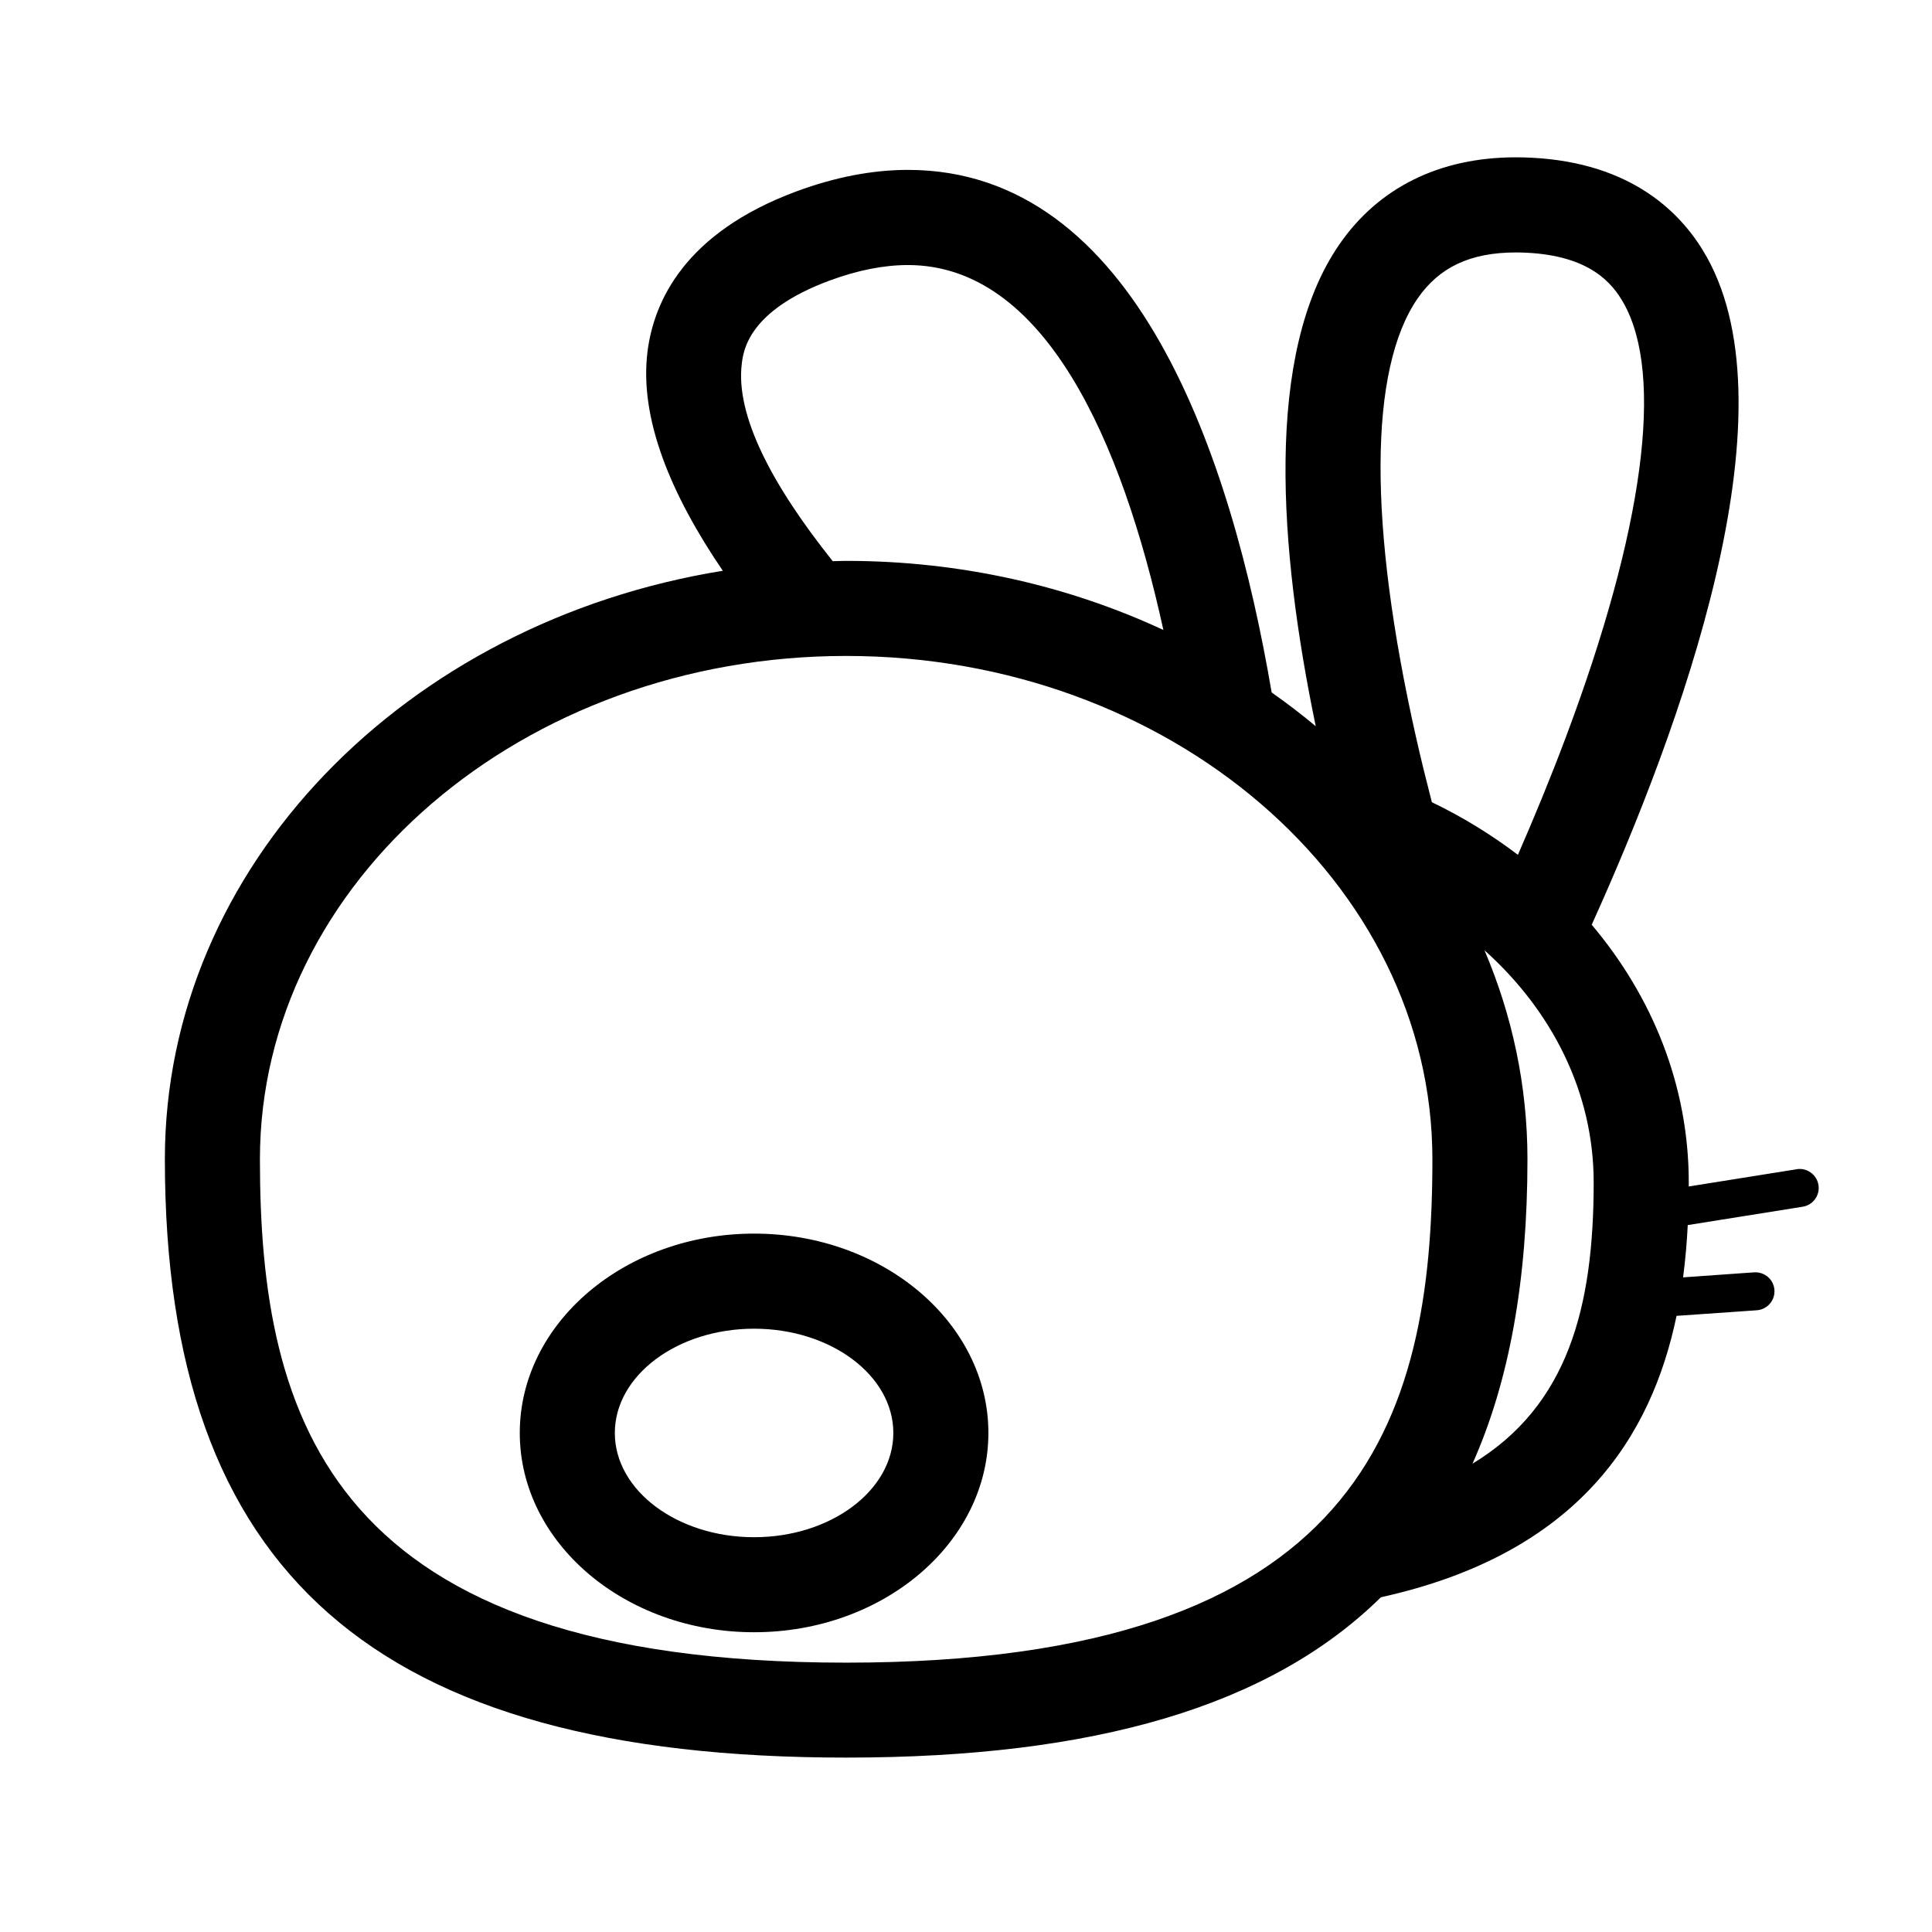
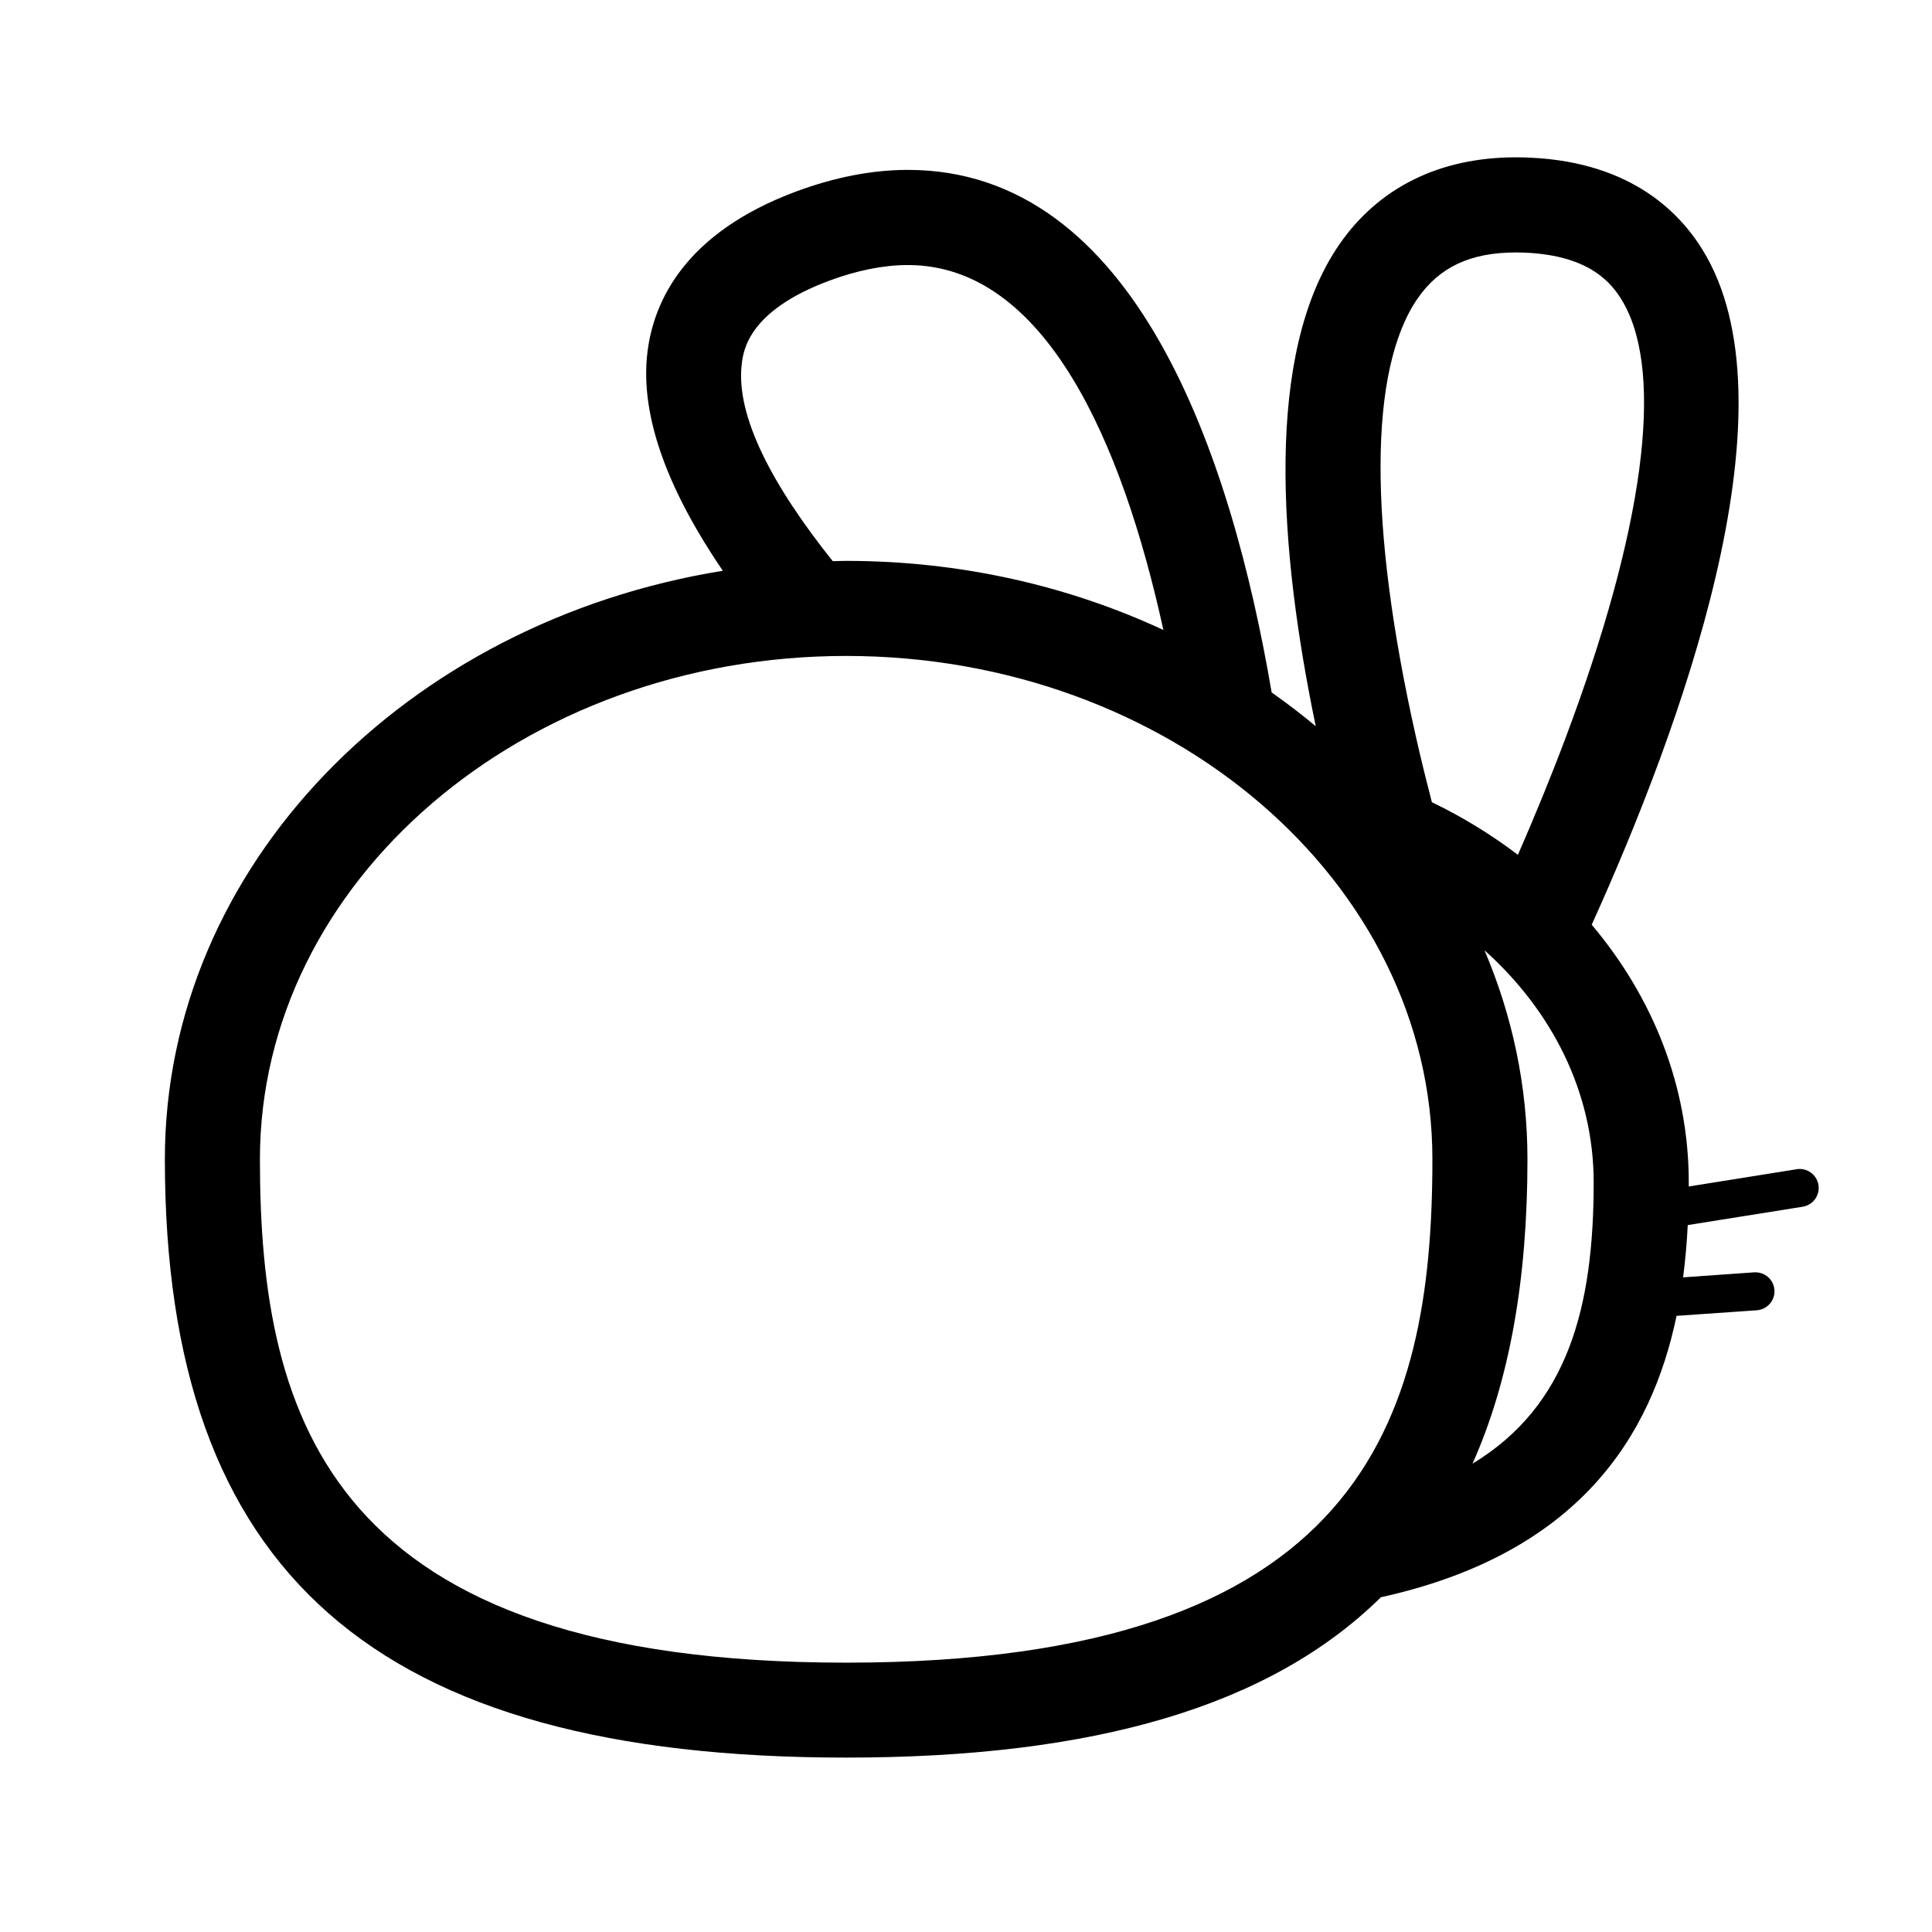
<svg xmlns="http://www.w3.org/2000/svg" fill="#000000" width="800px" height="800px" version="1.1" viewBox="144 144 512 512">
  <g>
    <path d="m620.14 453.86-28.605 4.57c0-0.367 0.004-0.734 0.004-1.102 0-25.582-9.609-49.176-25.719-68.266 23.66-52.262 53.918-135.22 30.445-177.04-6.312-11.25-19.523-24.934-46.582-26.234-1.344-0.066-2.66-0.098-3.953-0.098-20.203 0-36.391 7.996-46.82 23.129-19.93 28.93-15.93 80.891-6.223 127.64-3.742-3.133-7.652-6.109-11.688-8.957-10.66-62.613-36.023-138.48-96.391-138.48-9.395 0-19.324 1.914-29.52 5.688-29.59 10.969-37.801 29.121-39.484 42.422-2.238 17.707 6.137 37.848 19.949 58.129-84 13.551-147.86 78.293-147.86 155.93 0 109.68 55.688 158.59 180.55 158.59 65.793 0 112.36-13.598 141.71-42.492 52.367-11.559 71.691-42.602 78.352-74.574l21.262-1.48c2.777-0.195 4.867-2.602 4.676-5.375-0.191-2.777-2.574-4.832-5.375-4.676l-18.832 1.328c0.609-4.656 1.008-9.289 1.234-13.852l30.461-4.863c2.746-0.438 4.621-3.023 4.18-5.769-0.441-2.746-3.055-4.617-5.766-4.18zm-100.48-230.73c5.75-8.344 14.035-12.227 26.07-12.227 0.898 0 1.809 0.02 2.742 0.066 16.859 0.812 22.812 8.035 25.82 13.395 10.766 19.172 5.32 60.02-15.336 115.02-4.106 10.938-8.457 21.453-12.695 31.156-7.004-5.324-14.625-10.016-22.801-13.945-1.465-5.672-2.902-11.457-4.242-17.422-12.629-56.094-12.473-97.305 0.441-116.04zm-179.07 17.191c0.438-3.465 1.773-14 23.246-21.961 7.379-2.734 14.367-4.121 20.766-4.121 36.301 0 56.758 46.742 67.707 96.707-25.121-11.68-53.723-18.309-84.07-18.309-1.188 0-2.363 0.059-3.547 0.082-15.988-20.016-25.848-38.578-24.102-52.398zm27.652 344.3c-136.54 0-155.36-64.113-155.36-133.4 0-73.555 69.691-133.39 155.36-133.39s155.36 59.836 155.36 133.39c0.004 69.285-18.82 133.4-155.36 133.4zm165.99-52.734c9.793-21.938 14.559-48.703 14.559-80.664 0-19.477-4.039-38.133-11.387-55.391 17.891 16.031 28.938 37.656 28.938 61.504 0 33.004-6.769 59.211-32.109 74.551z" />
-     <path d="m343.84 576.56c-34.238 0-62.094-23.695-62.094-52.82s27.855-52.82 62.094-52.82 62.094 23.695 62.094 52.82-27.855 52.82-62.094 52.82zm0-80.441c-20.348 0-36.902 12.395-36.902 27.629s16.555 27.629 36.902 27.629 36.902-12.395 36.902-27.629c0-15.238-16.555-27.629-36.902-27.629z" />
  </g>
</svg>